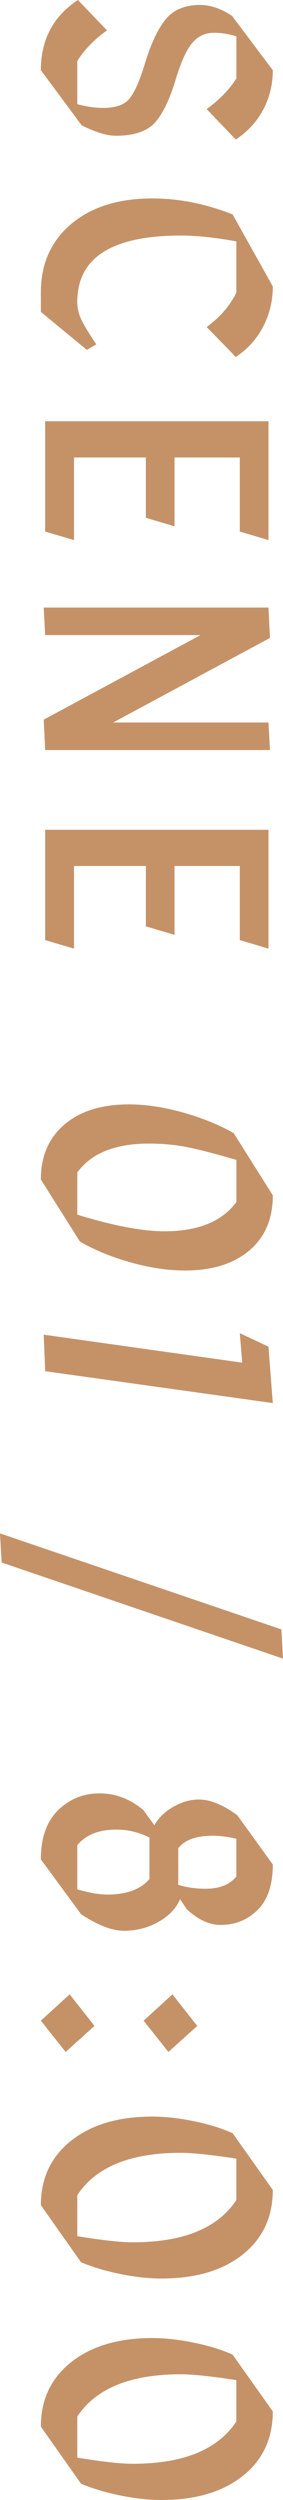
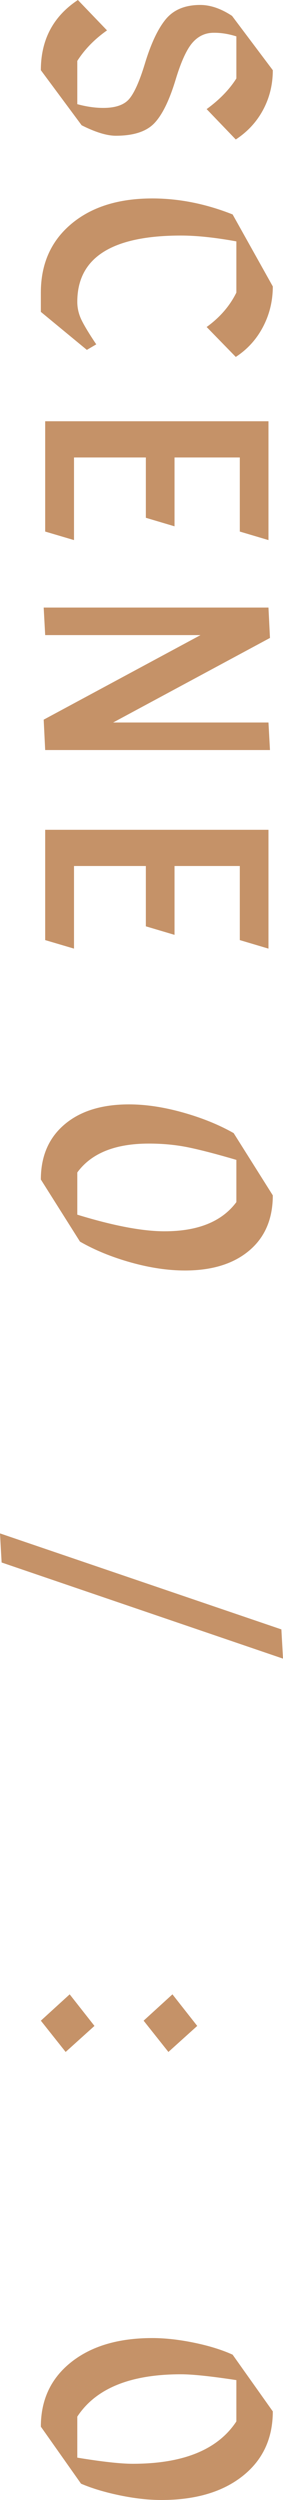
<svg xmlns="http://www.w3.org/2000/svg" version="1.1" id="レイヤー_1" x="0px" y="0px" width="70.49px" height="621.439px" viewBox="0 0 70.49 621.439" enable-background="new 0 0 70.49 621.439" xml:space="preserve">
  <g>
    <path fill="#C59268" d="M10.174,17.449C10.174,9.884,13.249,4.067,19.4,0l7.255,7.553c-3.101,2.183-5.568,4.712-7.403,7.59v10.752   c2.281,0.619,4.439,0.93,6.473,0.93c3.051,0,5.208-0.75,6.474-2.251s2.542-4.359,3.832-8.575c1.513-5.035,3.249-8.756,5.209-11.161   c1.959-2.406,4.836-3.608,8.631-3.608c2.53,0,5.172,0.904,7.925,2.716l10.156,13.505c0,3.546-0.8,6.82-2.399,9.821   s-3.875,5.469-6.826,7.403l-7.256-7.552c3.2-2.332,5.668-4.874,7.404-7.627V9.041c-1.984-0.62-3.869-0.918-5.655-0.893   c-2.083,0-3.845,0.824-5.283,2.474s-2.827,4.682-4.167,9.097c-1.562,5.184-3.336,8.817-5.319,10.9   c-1.985,2.083-5.185,3.125-9.599,3.125c-2.232,0-5.073-0.868-8.52-2.604L10.174,17.449z" />
    <path fill="#C59268" d="M10.174,72.727c0-7.119,2.518-12.798,7.553-17.039c5.035-4.241,11.769-6.362,20.201-6.362   c6.647,0,13.319,1.326,20.016,3.98l10.008,17.896c0,3.596-0.812,6.944-2.437,10.045c-1.625,3.101-3.888,5.593-6.789,7.478   l-7.256-7.44c3.299-2.381,5.768-5.233,7.404-8.557V60.003c-5.333-0.968-9.934-1.451-13.803-1.451   c-17.213,0-25.819,5.493-25.819,16.481c0,1.562,0.354,3.069,1.06,4.521c0.707,1.45,1.928,3.466,3.665,6.045l-2.344,1.377   l-11.459-9.45V72.727z" />
    <path fill="#C59268" d="M36.328,113.717H18.434v20.537l-7.181-2.121v-27.419h55.619v29.54l-7.143-2.121v-18.416H43.472v17.114   l-7.144-2.121V113.717z" />
    <path fill="#C59268" d="M66.872,179.598l0.373,6.846H11.253l-0.372-7.553l39.063-21.02H11.253l-0.372-6.846h55.991l0.373,7.552   l-39.064,21.021H66.872z" />
    <path fill="#C59268" d="M36.328,215.269H18.434v20.537l-7.181-2.121v-27.419h55.619v29.54l-7.143-2.121v-18.416H43.472v17.114   l-7.144-2.121V215.269z" />
  </g>
  <g>
    <path fill="#C59268" d="M67.951,297.14c0,5.854-1.959,10.43-5.878,13.729s-9.252,4.948-15.998,4.948   c-4.217,0-8.699-0.664-13.449-1.99c-4.75-1.327-8.985-3.058-12.705-5.19l-9.748-15.439c0-5.779,1.959-10.337,5.878-13.672   c3.918-3.337,9.276-5.004,16.072-5.004c4.167,0,8.638,0.669,13.412,2.009c4.774,1.339,8.997,3.051,12.668,5.134L67.951,297.14z    M19.252,301.939c8.978,2.753,16.221,4.13,21.727,4.13c8.334,0,14.299-2.419,17.896-7.255v-10.492   c-4.985-1.463-8.998-2.505-12.035-3.125c-3.039-0.62-6.295-0.93-9.767-0.93c-8.384,0-14.323,2.394-17.82,7.181V301.939z" />
-     <path fill="#C59268" d="M66.872,334.744l1.079,14.025l-56.698-7.924l-0.372-9.078l49.444,6.957l-0.596-7.329L66.872,334.744z" />
  </g>
  <g>
    <path fill="#C59268" d="M0,381.167l70.089,23.864l0.401,7.266L0.402,388.397L0,381.167z" />
  </g>
  <g>
-     <path fill="#C59268" d="M10.174,462.196c0-5.333,1.426-9.4,4.278-12.203s6.312-4.204,10.38-4.204c3.919,0,7.54,1.377,10.864,4.13   l2.753,3.795c1.065-1.886,2.653-3.423,4.762-4.613s4.204-1.786,6.288-1.786c2.852,0,6.051,1.303,9.598,3.906l8.854,12.24   c0,5.035-1.259,8.799-3.776,11.292c-2.518,2.492-5.599,3.738-9.244,3.738c-2.804,0-5.605-1.302-8.408-3.906l-1.675-2.492   c-0.967,2.281-2.759,4.16-5.376,5.636s-5.475,2.214-8.575,2.214c-3.001,0-6.573-1.377-10.715-4.13L10.174,462.196z M19.252,458.662   v10.975c2.951,0.868,5.444,1.303,7.478,1.303c4.837,0,8.334-1.29,10.492-3.869v-10.306c-2.63-1.315-5.371-1.972-8.223-1.972   C24.634,454.793,21.385,456.082,19.252,458.662z M44.401,459.443v9.077c2.133,0.67,4.439,0.992,6.92,0.968   c3.398,0,5.916-1.018,7.553-3.051v-9.375c-2.232-0.497-4.167-0.744-5.804-0.744C48.854,456.318,45.964,457.359,44.401,459.443z" />
    <path fill="#C59268" d="M10.174,502.292l7.181-6.548l6.176,7.851l-7.181,6.474L10.174,502.292z M35.771,502.292l7.18-6.548   l6.176,7.851l-7.18,6.474L35.771,502.292z" />
-     <path fill="#C59268" d="M67.951,544.363c0,6.746-2.505,12.104-7.515,16.072c-5.011,3.968-11.757,5.952-20.239,5.952   c-3.199,0-6.653-0.385-10.361-1.153s-6.926-1.736-9.654-2.901l-10.008-14.175c0-6.697,2.518-12.042,7.553-16.035   c5.035-3.993,11.769-5.99,20.201-5.99c3.2,0,6.665,0.385,10.398,1.153s6.938,1.762,9.617,2.977L67.951,544.363z M58.874,536.588   c-6.35-0.968-10.951-1.451-13.803-1.451c-12.6,0-21.206,3.509-25.819,10.528v10.194c6.2,1.017,10.801,1.525,13.803,1.525   c12.599,0,21.206-3.51,25.819-10.529V536.588z" />
    <path fill="#C59268" d="M67.951,599.415c0,6.746-2.505,12.104-7.515,16.072c-5.011,3.968-11.757,5.952-20.239,5.952   c-3.199,0-6.653-0.385-10.361-1.153s-6.926-1.736-9.654-2.901L10.174,603.21c0-6.697,2.518-12.042,7.553-16.035   c5.035-3.993,11.769-5.99,20.201-5.99c3.2,0,6.665,0.385,10.398,1.153s6.938,1.762,9.617,2.977L67.951,599.415z M58.874,591.64   c-6.35-0.968-10.951-1.451-13.803-1.451c-12.6,0-21.206,3.509-25.819,10.528v10.194c6.2,1.017,10.801,1.525,13.803,1.525   c12.599,0,21.206-3.51,25.819-10.529V591.64z" />
  </g>
</svg>